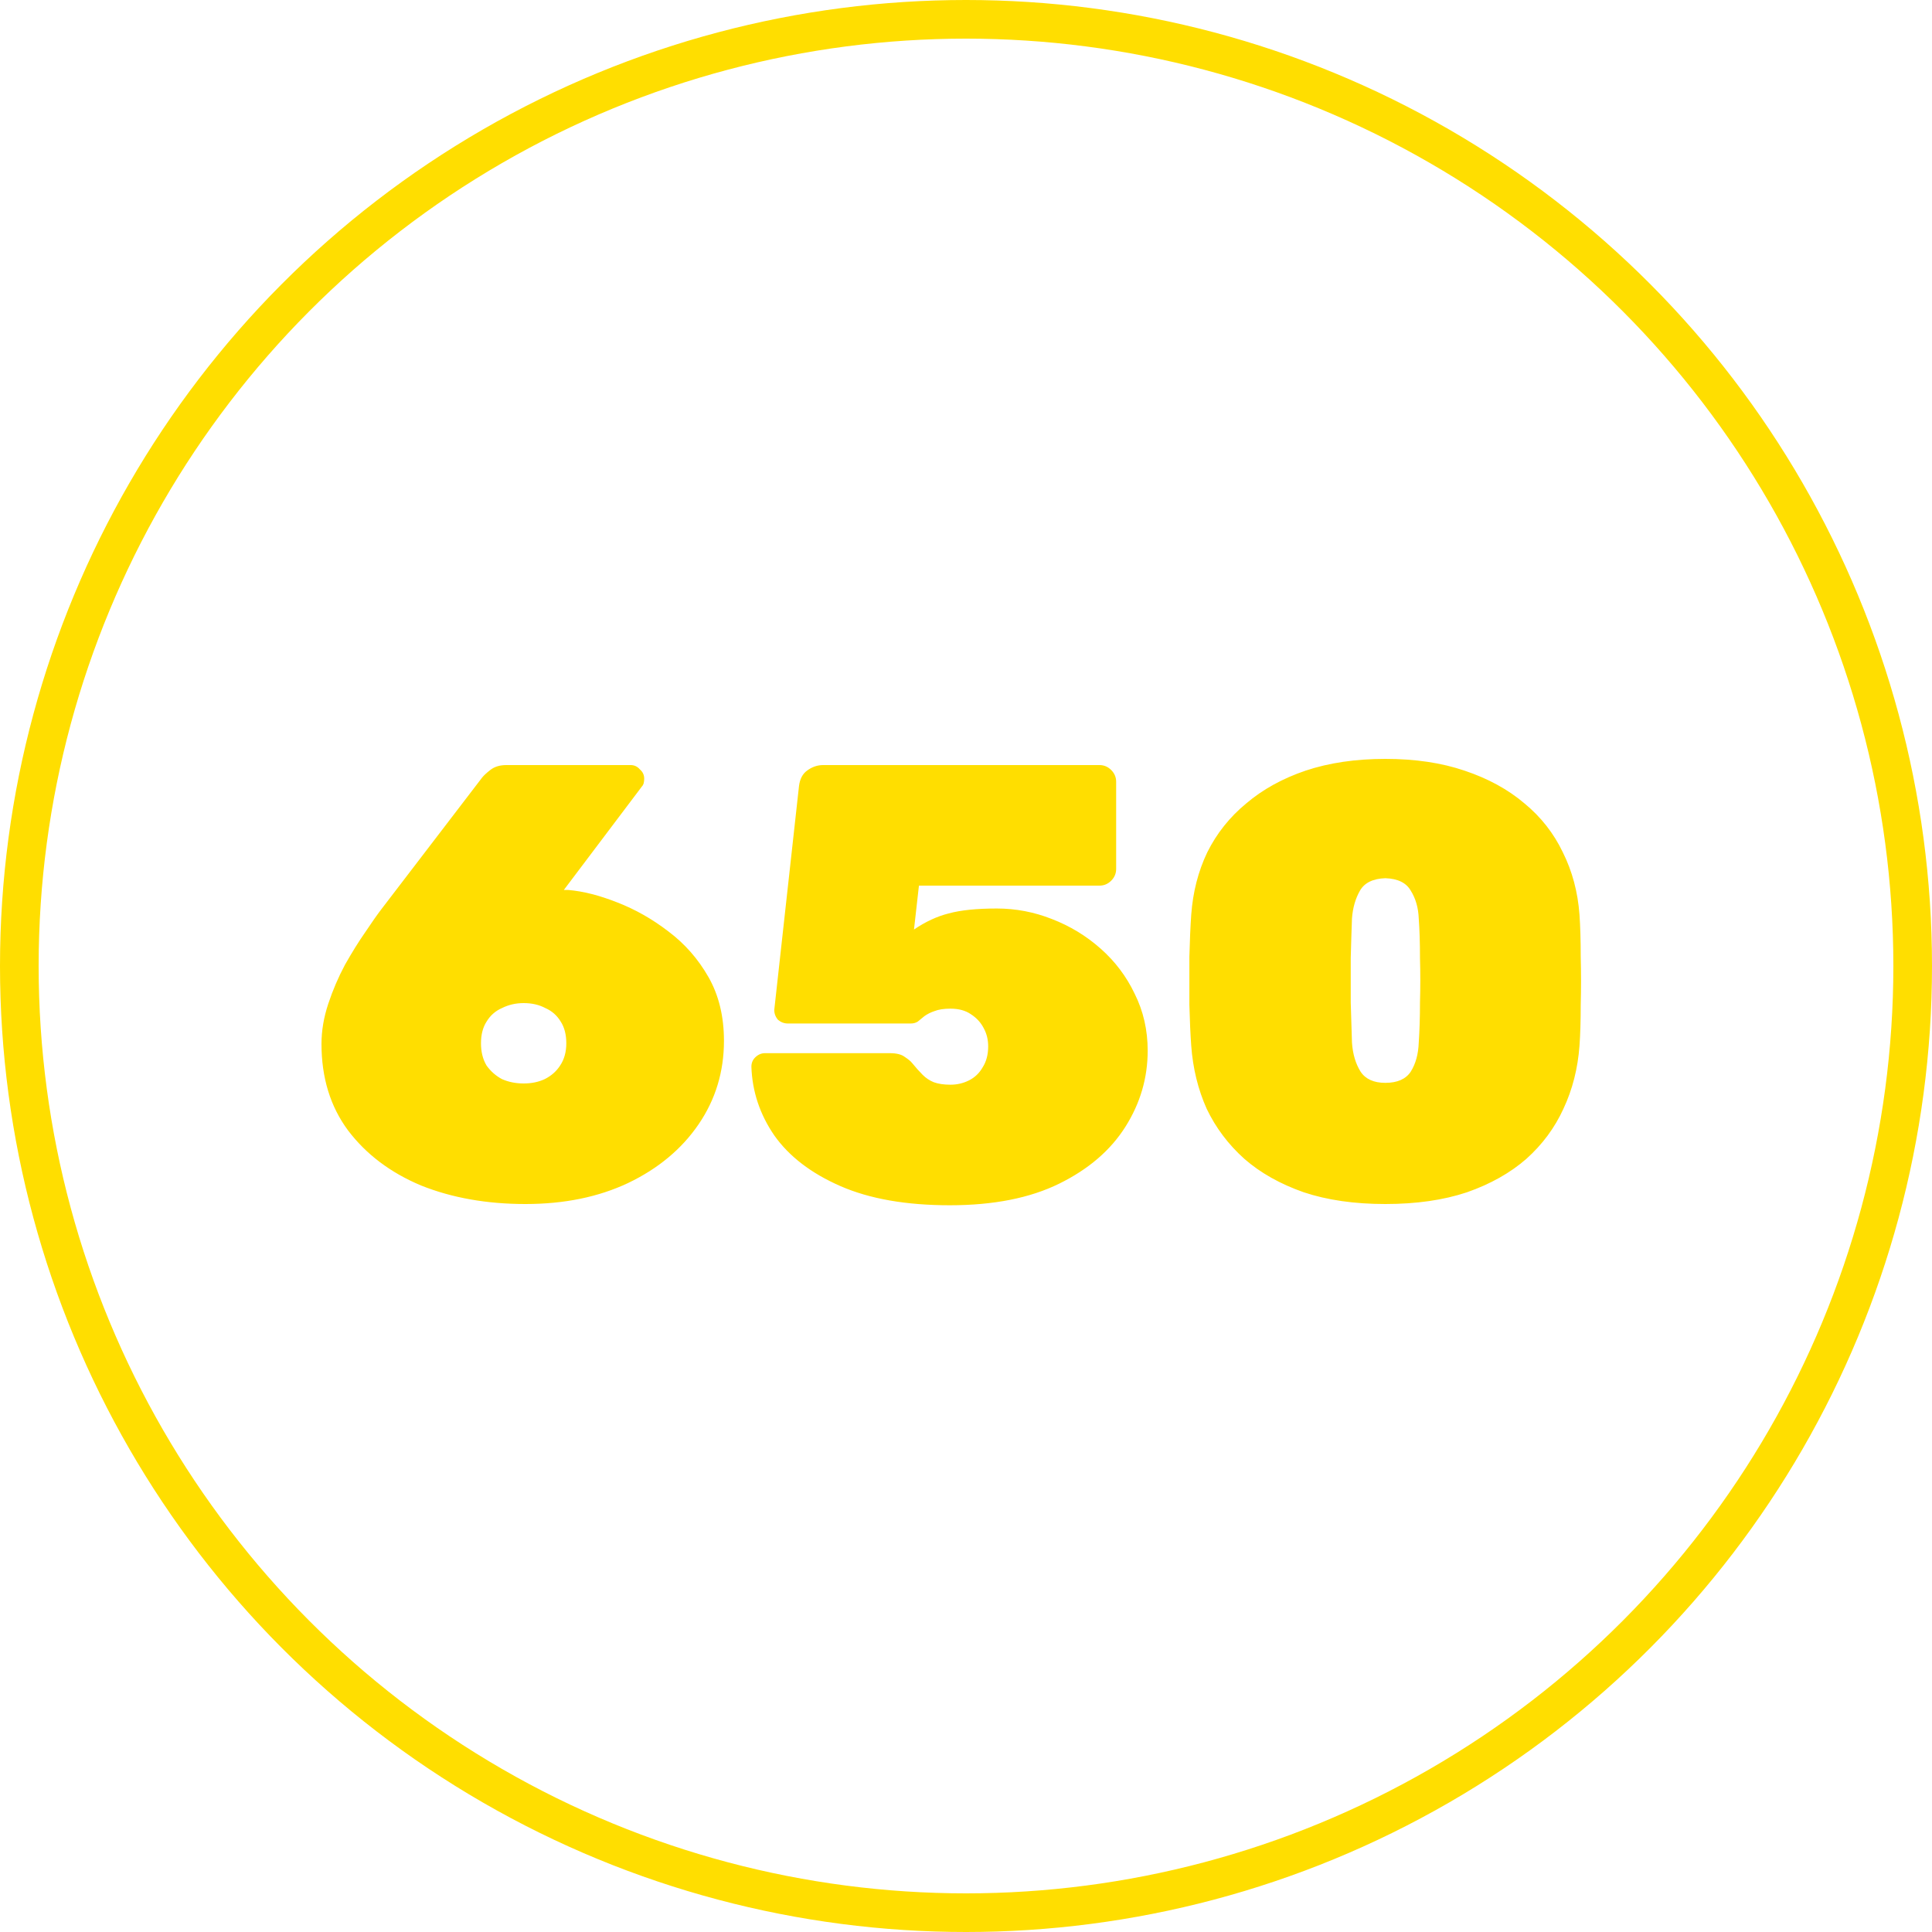
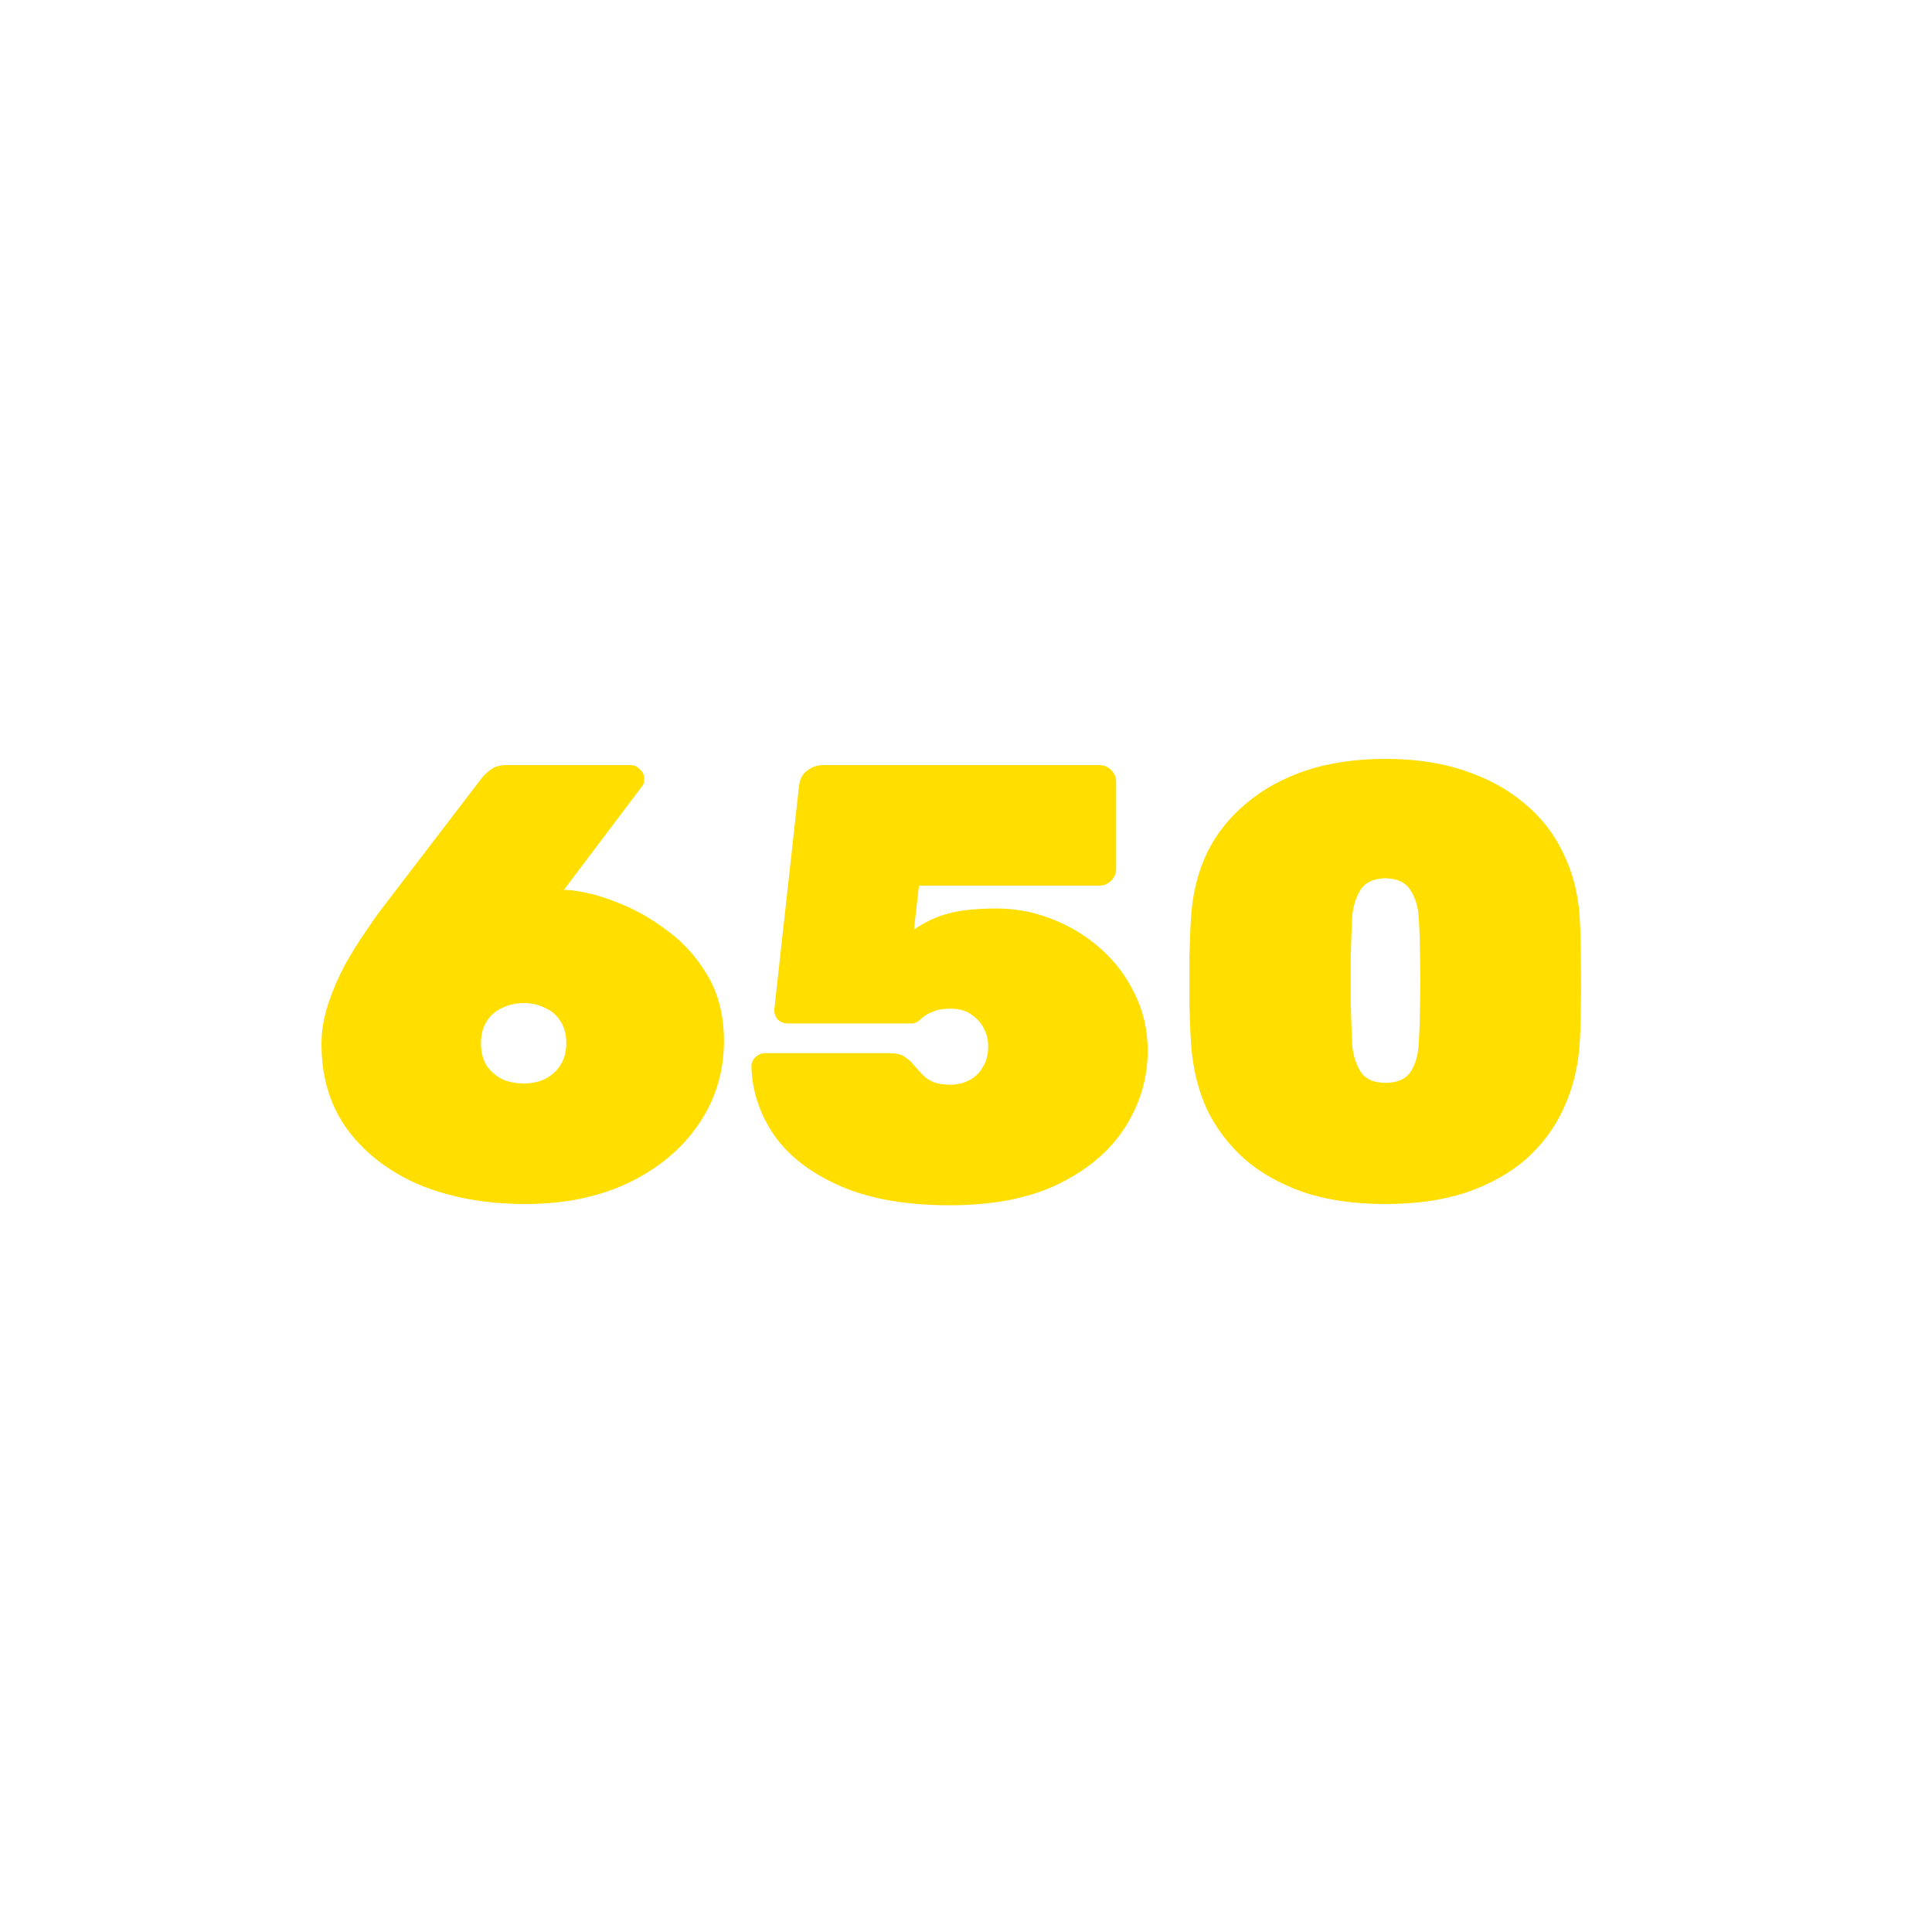
<svg xmlns="http://www.w3.org/2000/svg" width="50" height="50" viewBox="0 0 50 50" fill="none">
  <g clip-path="url(#clip0_206_16)">
    <path d="M13.6 31.16C12.597 31.16 11.696 31 10.896 30.68C10.107 30.349 9.477 29.875 9.008 29.256C8.549 28.637 8.32 27.891 8.32 27.016C8.32 26.675 8.379 26.328 8.496 25.976C8.613 25.624 8.757 25.288 8.928 24.968C9.109 24.648 9.285 24.365 9.456 24.12C9.627 23.864 9.765 23.667 9.872 23.528L12.48 20.12C12.523 20.067 12.592 20.003 12.688 19.928C12.795 19.843 12.933 19.8 13.104 19.8H16.32C16.416 19.8 16.496 19.837 16.56 19.912C16.635 19.976 16.672 20.056 16.672 20.152C16.672 20.195 16.667 20.237 16.656 20.28C16.645 20.312 16.629 20.339 16.608 20.36L14.592 23.032C14.613 23.032 14.635 23.032 14.656 23.032C14.677 23.032 14.693 23.032 14.704 23.032C15.088 23.064 15.509 23.171 15.968 23.352C16.437 23.533 16.88 23.784 17.296 24.104C17.723 24.424 18.069 24.819 18.336 25.288C18.603 25.757 18.736 26.307 18.736 26.936C18.736 27.736 18.517 28.456 18.08 29.096C17.643 29.736 17.035 30.243 16.256 30.616C15.488 30.979 14.603 31.16 13.6 31.16ZM13.552 28.04C13.755 28.04 13.936 28.003 14.096 27.928C14.267 27.843 14.4 27.725 14.496 27.576C14.603 27.416 14.656 27.224 14.656 27C14.656 26.776 14.608 26.589 14.512 26.44C14.416 26.28 14.283 26.163 14.112 26.088C13.952 26.003 13.765 25.96 13.552 25.96C13.349 25.96 13.163 26.003 12.992 26.088C12.821 26.163 12.688 26.28 12.592 26.44C12.496 26.589 12.448 26.776 12.448 27C12.448 27.224 12.496 27.416 12.592 27.576C12.699 27.725 12.832 27.843 12.992 27.928C13.163 28.003 13.349 28.04 13.552 28.04ZM24.582 31.192C23.451 31.192 22.508 31.027 21.75 30.696C20.993 30.365 20.422 29.928 20.038 29.384C19.665 28.84 19.468 28.248 19.446 27.608C19.446 27.512 19.478 27.432 19.542 27.368C19.617 27.293 19.702 27.256 19.798 27.256H23.03C23.201 27.256 23.329 27.288 23.414 27.352C23.51 27.416 23.574 27.469 23.606 27.512C23.702 27.629 23.793 27.731 23.878 27.816C23.963 27.901 24.059 27.965 24.166 28.008C24.284 28.051 24.427 28.072 24.598 28.072C24.769 28.072 24.929 28.035 25.078 27.96C25.227 27.885 25.345 27.773 25.43 27.624C25.526 27.475 25.574 27.293 25.574 27.08C25.574 26.909 25.537 26.755 25.462 26.616C25.387 26.467 25.276 26.344 25.126 26.248C24.988 26.152 24.811 26.104 24.598 26.104C24.427 26.104 24.289 26.125 24.182 26.168C24.086 26.2 24.001 26.243 23.926 26.296C23.862 26.349 23.803 26.397 23.75 26.44C23.697 26.472 23.638 26.488 23.574 26.488H20.39C20.294 26.488 20.209 26.456 20.134 26.392C20.07 26.317 20.038 26.232 20.038 26.136L20.678 20.344C20.7 20.163 20.769 20.029 20.886 19.944C21.014 19.848 21.153 19.8 21.302 19.8H28.454C28.572 19.8 28.673 19.843 28.758 19.928C28.843 20.013 28.886 20.115 28.886 20.232V22.488C28.886 22.605 28.843 22.707 28.758 22.792C28.673 22.877 28.572 22.92 28.454 22.92H23.782L23.654 24.056C23.953 23.853 24.252 23.715 24.55 23.64C24.86 23.555 25.276 23.512 25.798 23.512C26.289 23.512 26.764 23.603 27.222 23.784C27.692 23.965 28.113 24.221 28.486 24.552C28.86 24.883 29.153 25.272 29.366 25.72C29.59 26.168 29.702 26.659 29.702 27.192C29.702 27.896 29.51 28.552 29.126 29.16C28.742 29.768 28.172 30.259 27.414 30.632C26.657 31.005 25.713 31.192 24.582 31.192ZM35.853 31.16C35.053 31.16 34.349 31.059 33.741 30.856C33.133 30.643 32.621 30.355 32.205 29.992C31.789 29.619 31.464 29.187 31.229 28.696C31.005 28.195 30.872 27.651 30.829 27.064C30.808 26.776 30.792 26.424 30.781 26.008C30.781 25.592 30.781 25.176 30.781 24.76C30.792 24.333 30.808 23.971 30.829 23.672C30.872 23.085 31.01 22.547 31.245 22.056C31.49 21.565 31.826 21.144 32.253 20.792C32.68 20.429 33.192 20.147 33.789 19.944C34.397 19.741 35.085 19.64 35.853 19.64C36.621 19.64 37.304 19.741 37.901 19.944C38.509 20.147 39.026 20.429 39.453 20.792C39.88 21.144 40.21 21.565 40.445 22.056C40.69 22.547 40.834 23.085 40.877 23.672C40.898 23.971 40.909 24.333 40.909 24.76C40.92 25.176 40.92 25.592 40.909 26.008C40.909 26.424 40.898 26.776 40.877 27.064C40.834 27.651 40.696 28.195 40.461 28.696C40.237 29.187 39.917 29.619 39.501 29.992C39.085 30.355 38.573 30.643 37.965 30.856C37.357 31.059 36.653 31.16 35.853 31.16ZM35.853 28.024C36.162 28.024 36.381 27.928 36.509 27.736C36.637 27.533 36.706 27.283 36.717 26.984C36.738 26.675 36.749 26.328 36.749 25.944C36.76 25.56 36.76 25.176 36.749 24.792C36.749 24.397 36.738 24.056 36.717 23.768C36.706 23.491 36.637 23.251 36.509 23.048C36.392 22.845 36.173 22.739 35.853 22.728C35.533 22.739 35.314 22.845 35.197 23.048C35.08 23.251 35.01 23.491 34.989 23.768C34.978 24.056 34.968 24.397 34.957 24.792C34.957 25.176 34.957 25.56 34.957 25.944C34.968 26.328 34.978 26.675 34.989 26.984C35.01 27.283 35.085 27.533 35.213 27.736C35.341 27.928 35.554 28.024 35.853 28.024Z" fill="#FFDE00" />
-     <circle cx="25" cy="25" r="24.5" stroke="#FFDE00" />
  </g>
  <defs>
    <clipPath id="clip0_206_16">
      <rect width="50" height="50" fill="white" />
    </clipPath>
  </defs>
</svg>